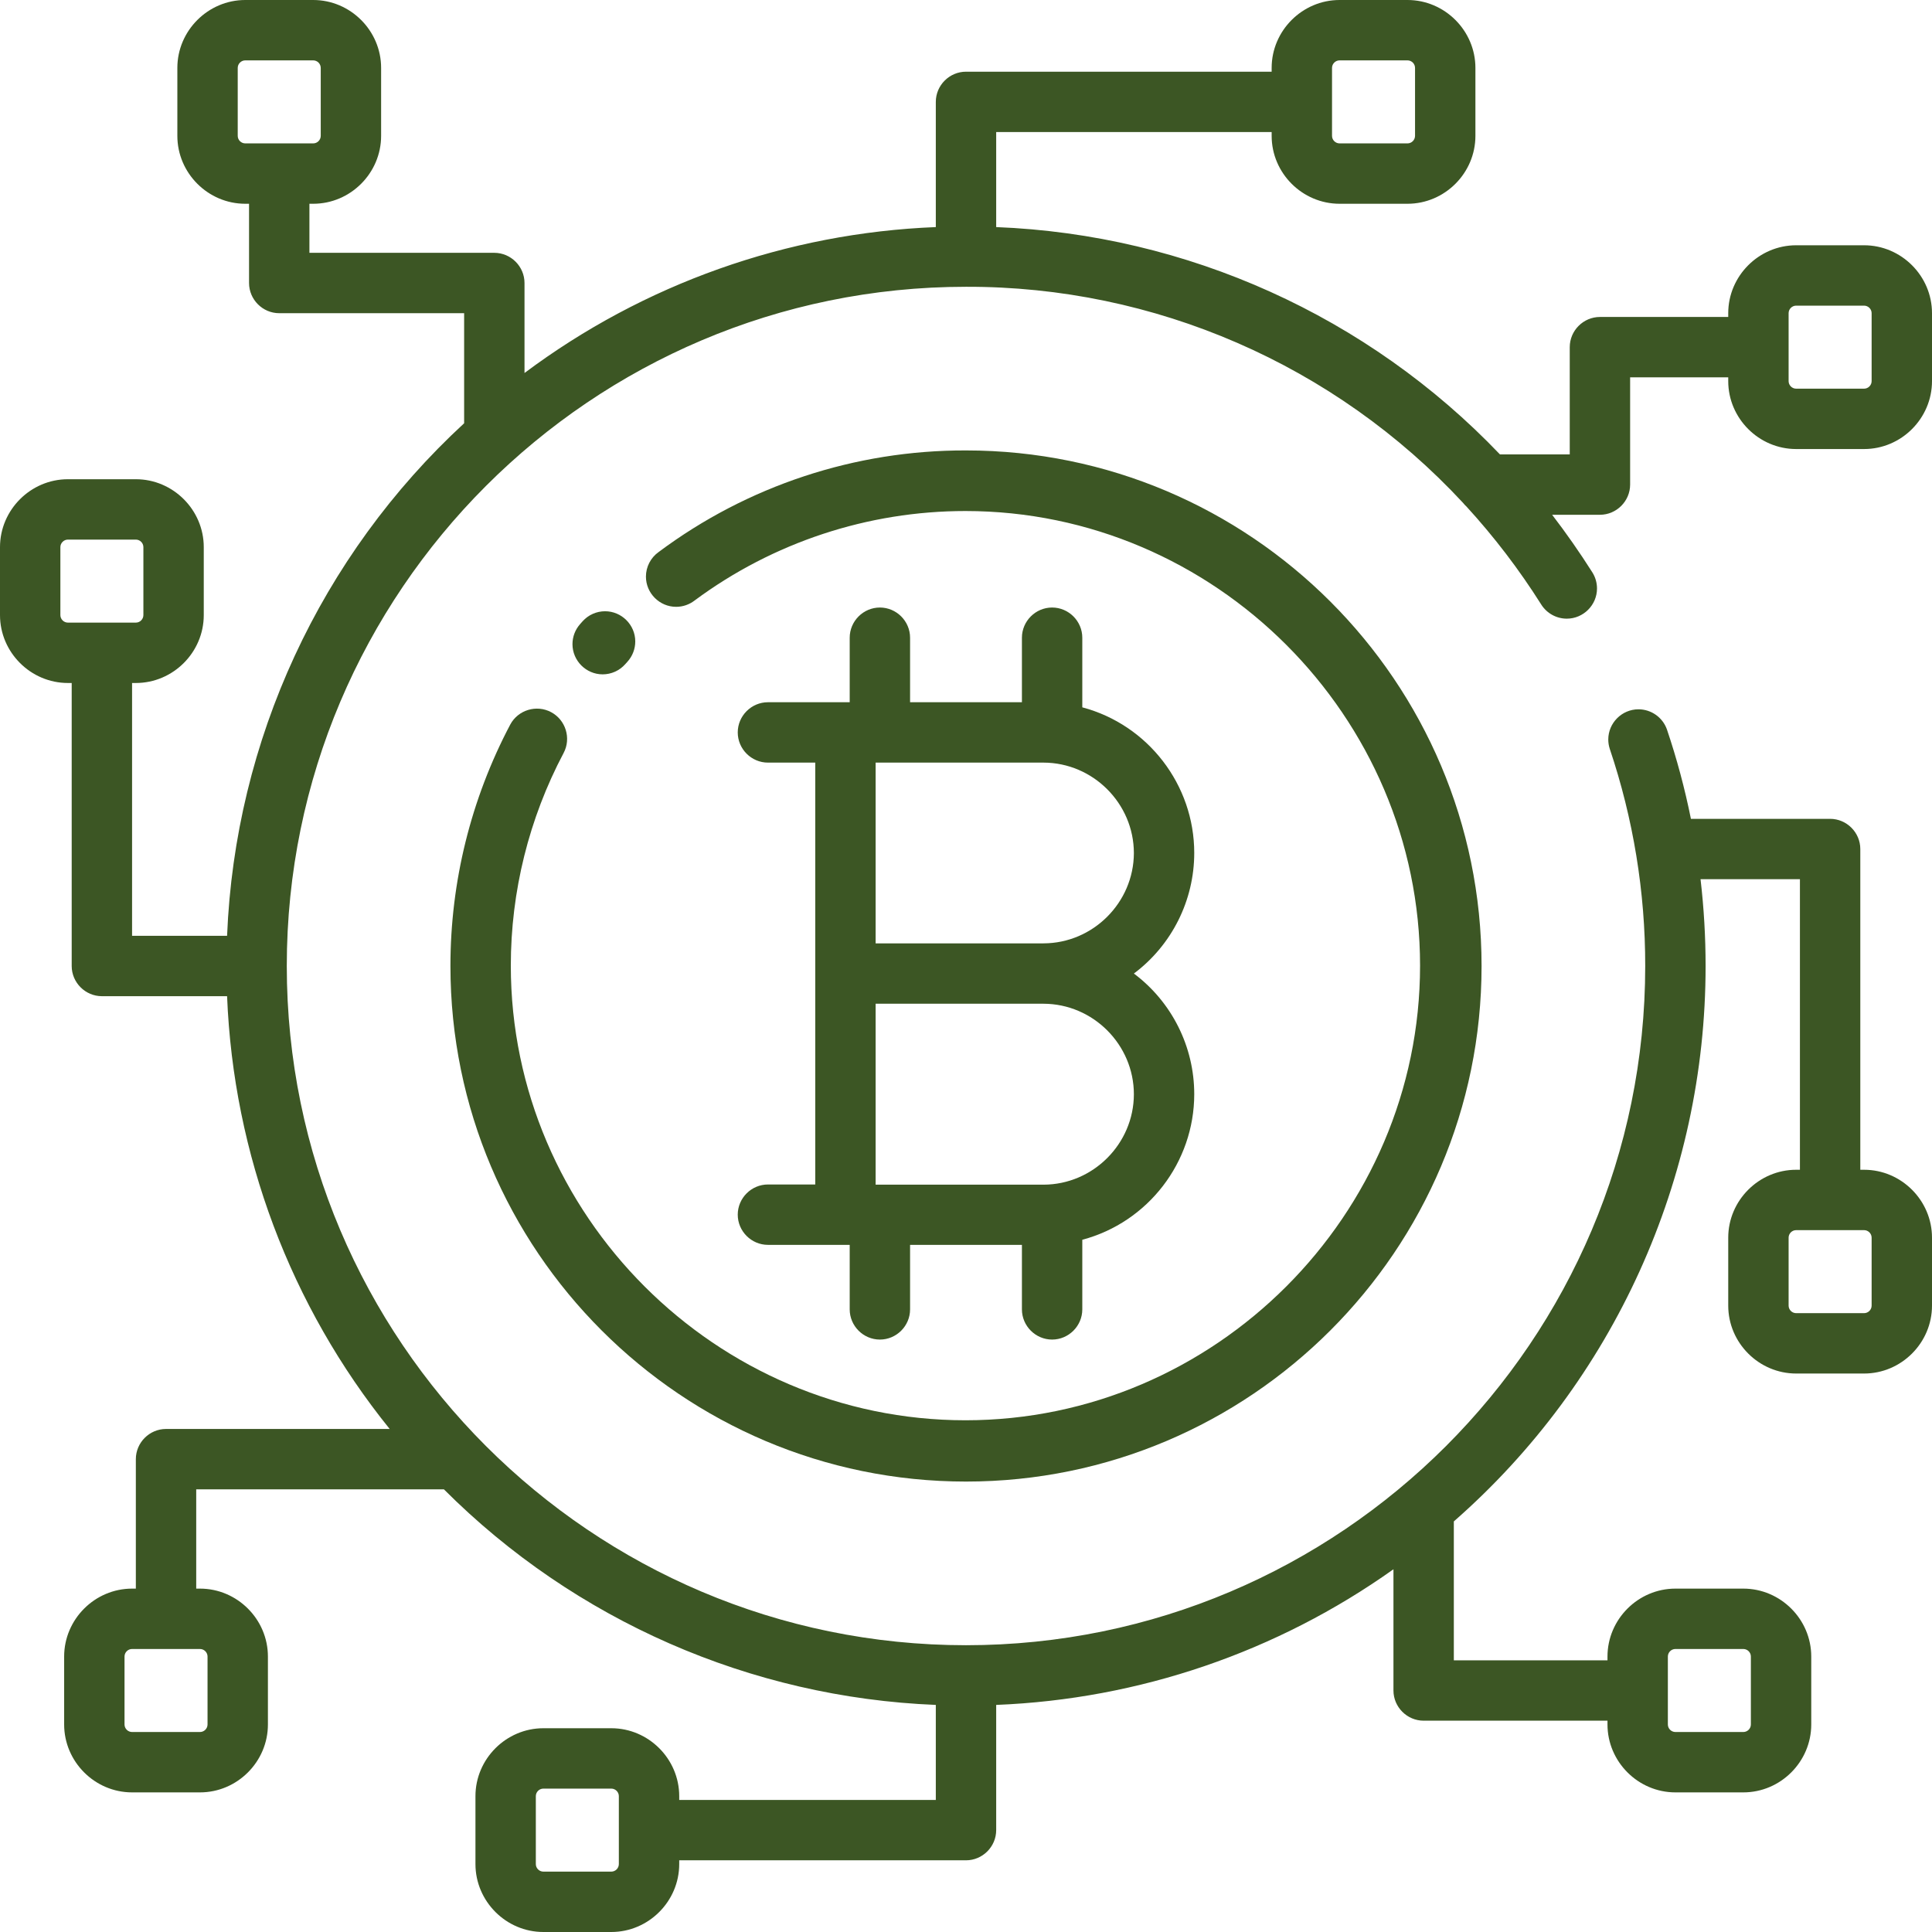
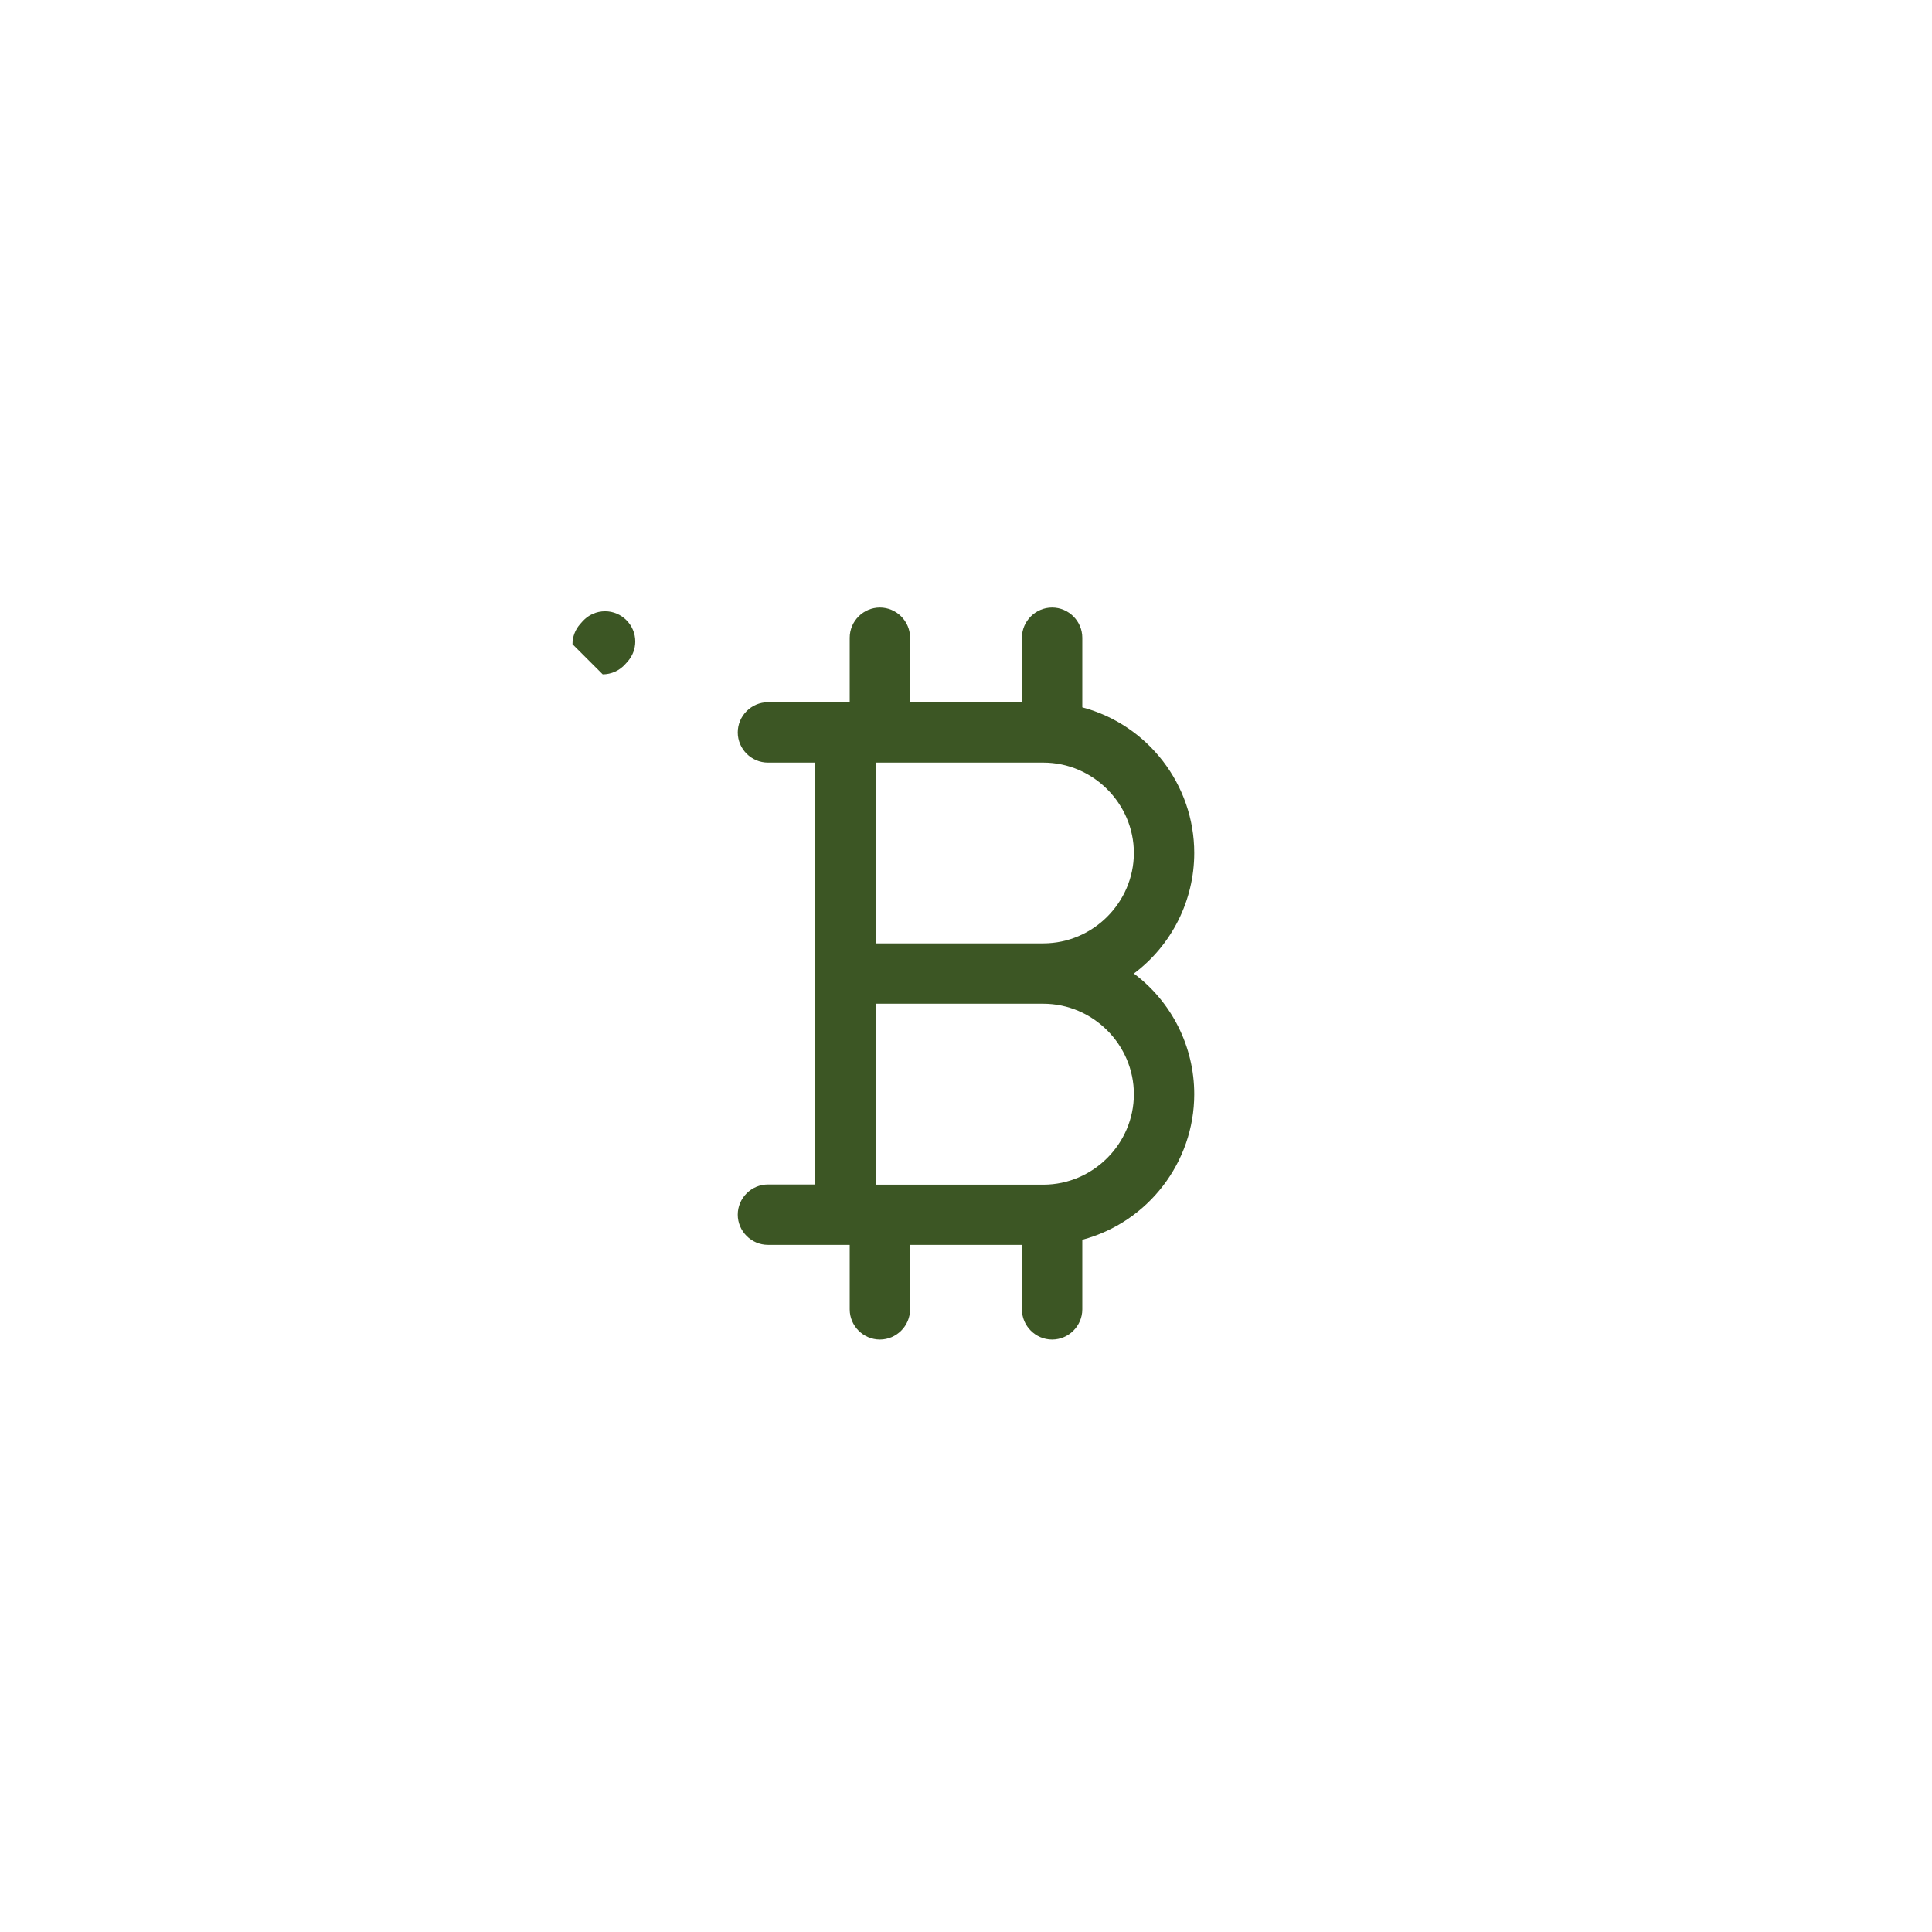
<svg xmlns="http://www.w3.org/2000/svg" width="100%" height="100%" viewBox="0 0 512 512" version="1.1" xml:space="preserve" style="fill-rule:evenodd;clip-rule:evenodd;stroke-linejoin:round;stroke-miterlimit:2;">
  <g id="_6._Bitcoins_per_Block">
    <path d="M216.05,313.9L203.51,313.9C199.121,313.9 195.51,317.511 195.51,321.9C195.51,326.289 199.121,329.9 203.51,329.9L225.18,329.9L225.18,347C225.18,351.389 228.791,355 233.18,355C237.569,355 241.18,351.389 241.18,347L241.18,329.9L270.82,329.9L270.82,347C270.82,351.389 274.431,355 278.82,355C283.209,355 286.82,351.389 286.82,347L286.82,328.55C304.256,323.912 316.486,308.005 316.486,289.962C316.486,277.393 310.551,265.534 300.49,258C310.551,250.466 316.486,238.607 316.486,226.038C316.486,207.995 304.256,192.088 286.82,187.45L286.82,169C286.82,164.611 283.209,161 278.82,161C274.431,161 270.82,164.611 270.82,169L270.82,186.1L241.18,186.1L241.18,169C241.18,164.611 237.569,161 233.18,161C228.791,161 225.18,164.611 225.18,169L225.18,186.1L203.51,186.1C199.121,186.1 195.51,189.711 195.51,194.1C195.51,198.489 199.121,202.1 203.51,202.1L216.05,202.1L216.05,313.9ZM300.49,290C300.463,303.128 289.668,313.923 276.54,313.95L232.05,313.95L232.05,266L276.54,266C289.687,266.027 300.49,276.853 300.49,290ZM300.49,226.1C300.435,239.209 289.649,249.973 276.54,250L232.05,250L232.05,202.1L276.54,202.1C289.668,202.127 300.463,212.922 300.49,226.05L300.49,226.1Z" style="fill:rgb(60,86,36);fill-rule:nonzero;" />
-     <path d="M476,119L494,119C503.875,119 512,110.875 512,101L512,83C512,73.125 503.875,65 494,65L476,65C466.125,65 458,73.125 458,83L458,84L424,84C419.611,84 416,87.611 416,92L416,120.42L397.5,120.42C362.518,83.786 314.614,62.17 264,60.18L264,35L337,35L337,36C337,45.875 345.125,54 355,54L373,54C382.875,54 391,45.875 391,36L391,18C391,8.125 382.875,0 373,0L355,0C345.125,0 337,8.125 337,18L337,19L256,19C251.611,19 248,22.611 248,27L248,60.18C208.596,61.744 170.579,75.231 139,98.85L139,75C139,70.611 135.389,67 131,67L82,67L82,54L83,54C92.875,54 101,45.875 101,36L101,18C101,8.125 92.875,0 83,0L65,0C55.125,0 47,8.125 47,18L47,36C47,45.875 55.125,54 65,54L66,54L66,75C66,79.389 69.611,83 74,83L123,83L123,112.17C84.891,147.311 62.278,196.204 60.18,248L35,248L35,181L36,181C45.875,181 54,172.875 54,163L54,145C54,135.125 45.875,127 36,127L18,127C8.125,127 -0,135.125 0,145L0,163C0,172.875 8.125,181 18,181L19,181L19,256C19,260.389 22.611,264 27,264L60.18,264C61.848,305.86 76.962,346.088 103.27,378.69L44,378.69C39.611,378.69 36,382.301 36,386.69L36,421L35,421C25.125,421 17,429.125 17,439L17,457C17,466.875 25.125,475 35,475L53,475C62.875,475 71,466.875 71,457L71,439C71,429.125 62.875,421 53,421L52,421L52,394.69L117.64,394.69C152.353,429.437 198.924,449.847 248,451.82L248,477L180,477L180,476C180,466.125 171.875,458 162,458L144,458C134.125,458 126,466.125 126,476L126,494C126,503.875 134.125,512 144,512L162,512C171.875,512 180,503.875 180,494L180,493L256,493C260.389,493 264,489.389 264,485L264,451.82C301.837,450.32 338.428,437.825 369.28,415.87L369.28,448C369.28,452.389 372.891,456 377.28,456L426,456L426,457C426,466.875 434.125,475 444,475L462,475C471.875,475 480,466.875 480,457L480,439C480,429.125 471.875,421 462,421L444,421C434.125,421 426,429.125 426,439L426,440L385.28,440L385.28,403.19C427.674,366.058 452.017,312.357 452,256C452.001,248.314 451.553,240.634 450.66,233L477,233L477,310L476,310C466.125,310 458,318.125 458,328L458,346C458,355.875 466.125,364 476,364L494,364C503.875,364 512,355.875 512,346L512,328C512,318.125 503.875,310 494,310L493,310L493,225C493,220.611 489.389,217 485,217L448.11,217C446.495,208.973 444.37,201.057 441.75,193.3C440.621,190.115 437.589,187.973 434.21,187.973C429.821,187.973 426.21,191.585 426.21,195.973C426.21,196.8 426.338,197.622 426.59,198.41C432.846,216.965 436.024,236.419 436,256C436,355.25 355.25,436 256,436C156.75,436 76,355.25 76,256C76,156.75 156.75,76 256,76C305.946,75.863 353.738,96.636 387.71,133.25C387.992,133.608 388.303,133.943 388.64,134.25C395.998,142.294 402.624,150.979 408.44,160.2C409.902,162.532 412.468,163.952 415.22,163.952C419.61,163.952 423.222,160.34 423.222,155.95C423.222,154.447 422.798,152.974 422,151.7C418.667,146.44 415.11,141.347 411.33,136.42L424,136.42C428.389,136.42 432,132.809 432,128.42L432,100L458,100L458,101C458,110.875 466.125,119 476,119ZM353,18C353,16.903 353.903,16 355,16L373,16C374.097,16 375,16.903 375,18L375,36C375,37.097 374.097,38 373,38L355,38C353.903,38 353,37.097 353,36L353,18ZM63,36L63,18C63,16.903 63.903,16 65,16L83,16C84.097,16 85,16.903 85,18L85,36C85,37.097 84.097,38 83,38L65,38C63.903,38 63,37.097 63,36ZM16,163L16,145C16,143.903 16.903,143 18,143L36,143C37.097,143 38,143.903 38,145L38,163C38,164.097 37.097,165 36,165L18,165C16.903,165 16,164.097 16,163ZM55,439L55,457C55,458.097 54.097,459 53,459L35,459C33.903,459 33,458.097 33,457L33,439C33,437.903 33.903,437 35,437L53,437C54.097,437 55,437.903 55,439ZM164,494C164,495.097 163.097,496 162,496L144,496C142.903,496 142,495.097 142,494L142,476C142,474.903 142.903,474 144,474L162,474C163.097,474 164,474.903 164,476L164,494ZM442,439C442,437.903 442.903,437 444,437L462,437C463.097,437 464,437.903 464,439L464,457C464,458.097 463.097,459 462,459L444,459C442.903,459 442,458.097 442,457L442,439ZM496,328L496,346C496,347.097 495.097,348 494,348L476,348C474.903,348 474,347.097 474,346L474,328C474,326.903 474.903,326 476,326L494,326C495.097,326 496,326.903 496,328ZM474,83C474,81.903 474.903,81 476,81L494,81C495.097,81 496,81.903 496,83L496,101C496,102.097 495.097,103 494,103L476,103C474.903,103 474,102.097 474,101L474,83Z" style="fill:rgb(60,86,36);fill-rule:nonzero;" />
-     <path d="M146.05,188.73C142.185,186.663 137.304,188.138 135.23,192C124.809,211.722 119.364,233.694 119.37,256C119.37,331.34 180.66,392.63 256,392.63C331.34,392.63 392.63,331.34 392.63,256C392.63,180.66 331.34,119.37 256,119.37C226.656,119.287 198.065,128.737 174.55,146.29C172.437,147.789 171.179,150.224 171.179,152.814C171.179,157.203 174.791,160.814 179.179,160.814C180.958,160.814 182.686,160.222 184.09,159.13C204.846,143.74 230.012,135.427 255.851,135.427C321.944,135.427 376.331,189.814 376.331,255.907C376.331,322 321.944,376.387 255.851,376.387C189.758,376.387 135.371,322 135.371,255.907C135.371,236.259 140.177,216.905 149.37,199.54C151.422,195.664 149.924,190.786 146.05,188.73Z" style="fill:rgb(60,86,36);fill-rule:nonzero;" />
-     <path d="M159.7,178.71C161.993,178.712 164.181,177.728 165.7,176.01L166.3,175.34C167.62,173.871 168.352,171.965 168.352,169.99C168.352,165.6 164.74,161.988 160.35,161.988C158.082,161.988 155.917,162.953 154.4,164.64L153.72,165.41C152.427,166.872 151.712,168.758 151.712,170.71C151.712,175.099 155.324,178.71 159.712,178.71C159.715,178.71 159.717,178.71 159.72,178.71L159.7,178.71Z" style="fill:rgb(60,86,36);fill-rule:nonzero;" />
+     <path d="M159.7,178.71C161.993,178.712 164.181,177.728 165.7,176.01L166.3,175.34C167.62,173.871 168.352,171.965 168.352,169.99C168.352,165.6 164.74,161.988 160.35,161.988C158.082,161.988 155.917,162.953 154.4,164.64L153.72,165.41C152.427,166.872 151.712,168.758 151.712,170.71C159.715,178.71 159.717,178.71 159.72,178.71L159.7,178.71Z" style="fill:rgb(60,86,36);fill-rule:nonzero;" />
  </g>
</svg>